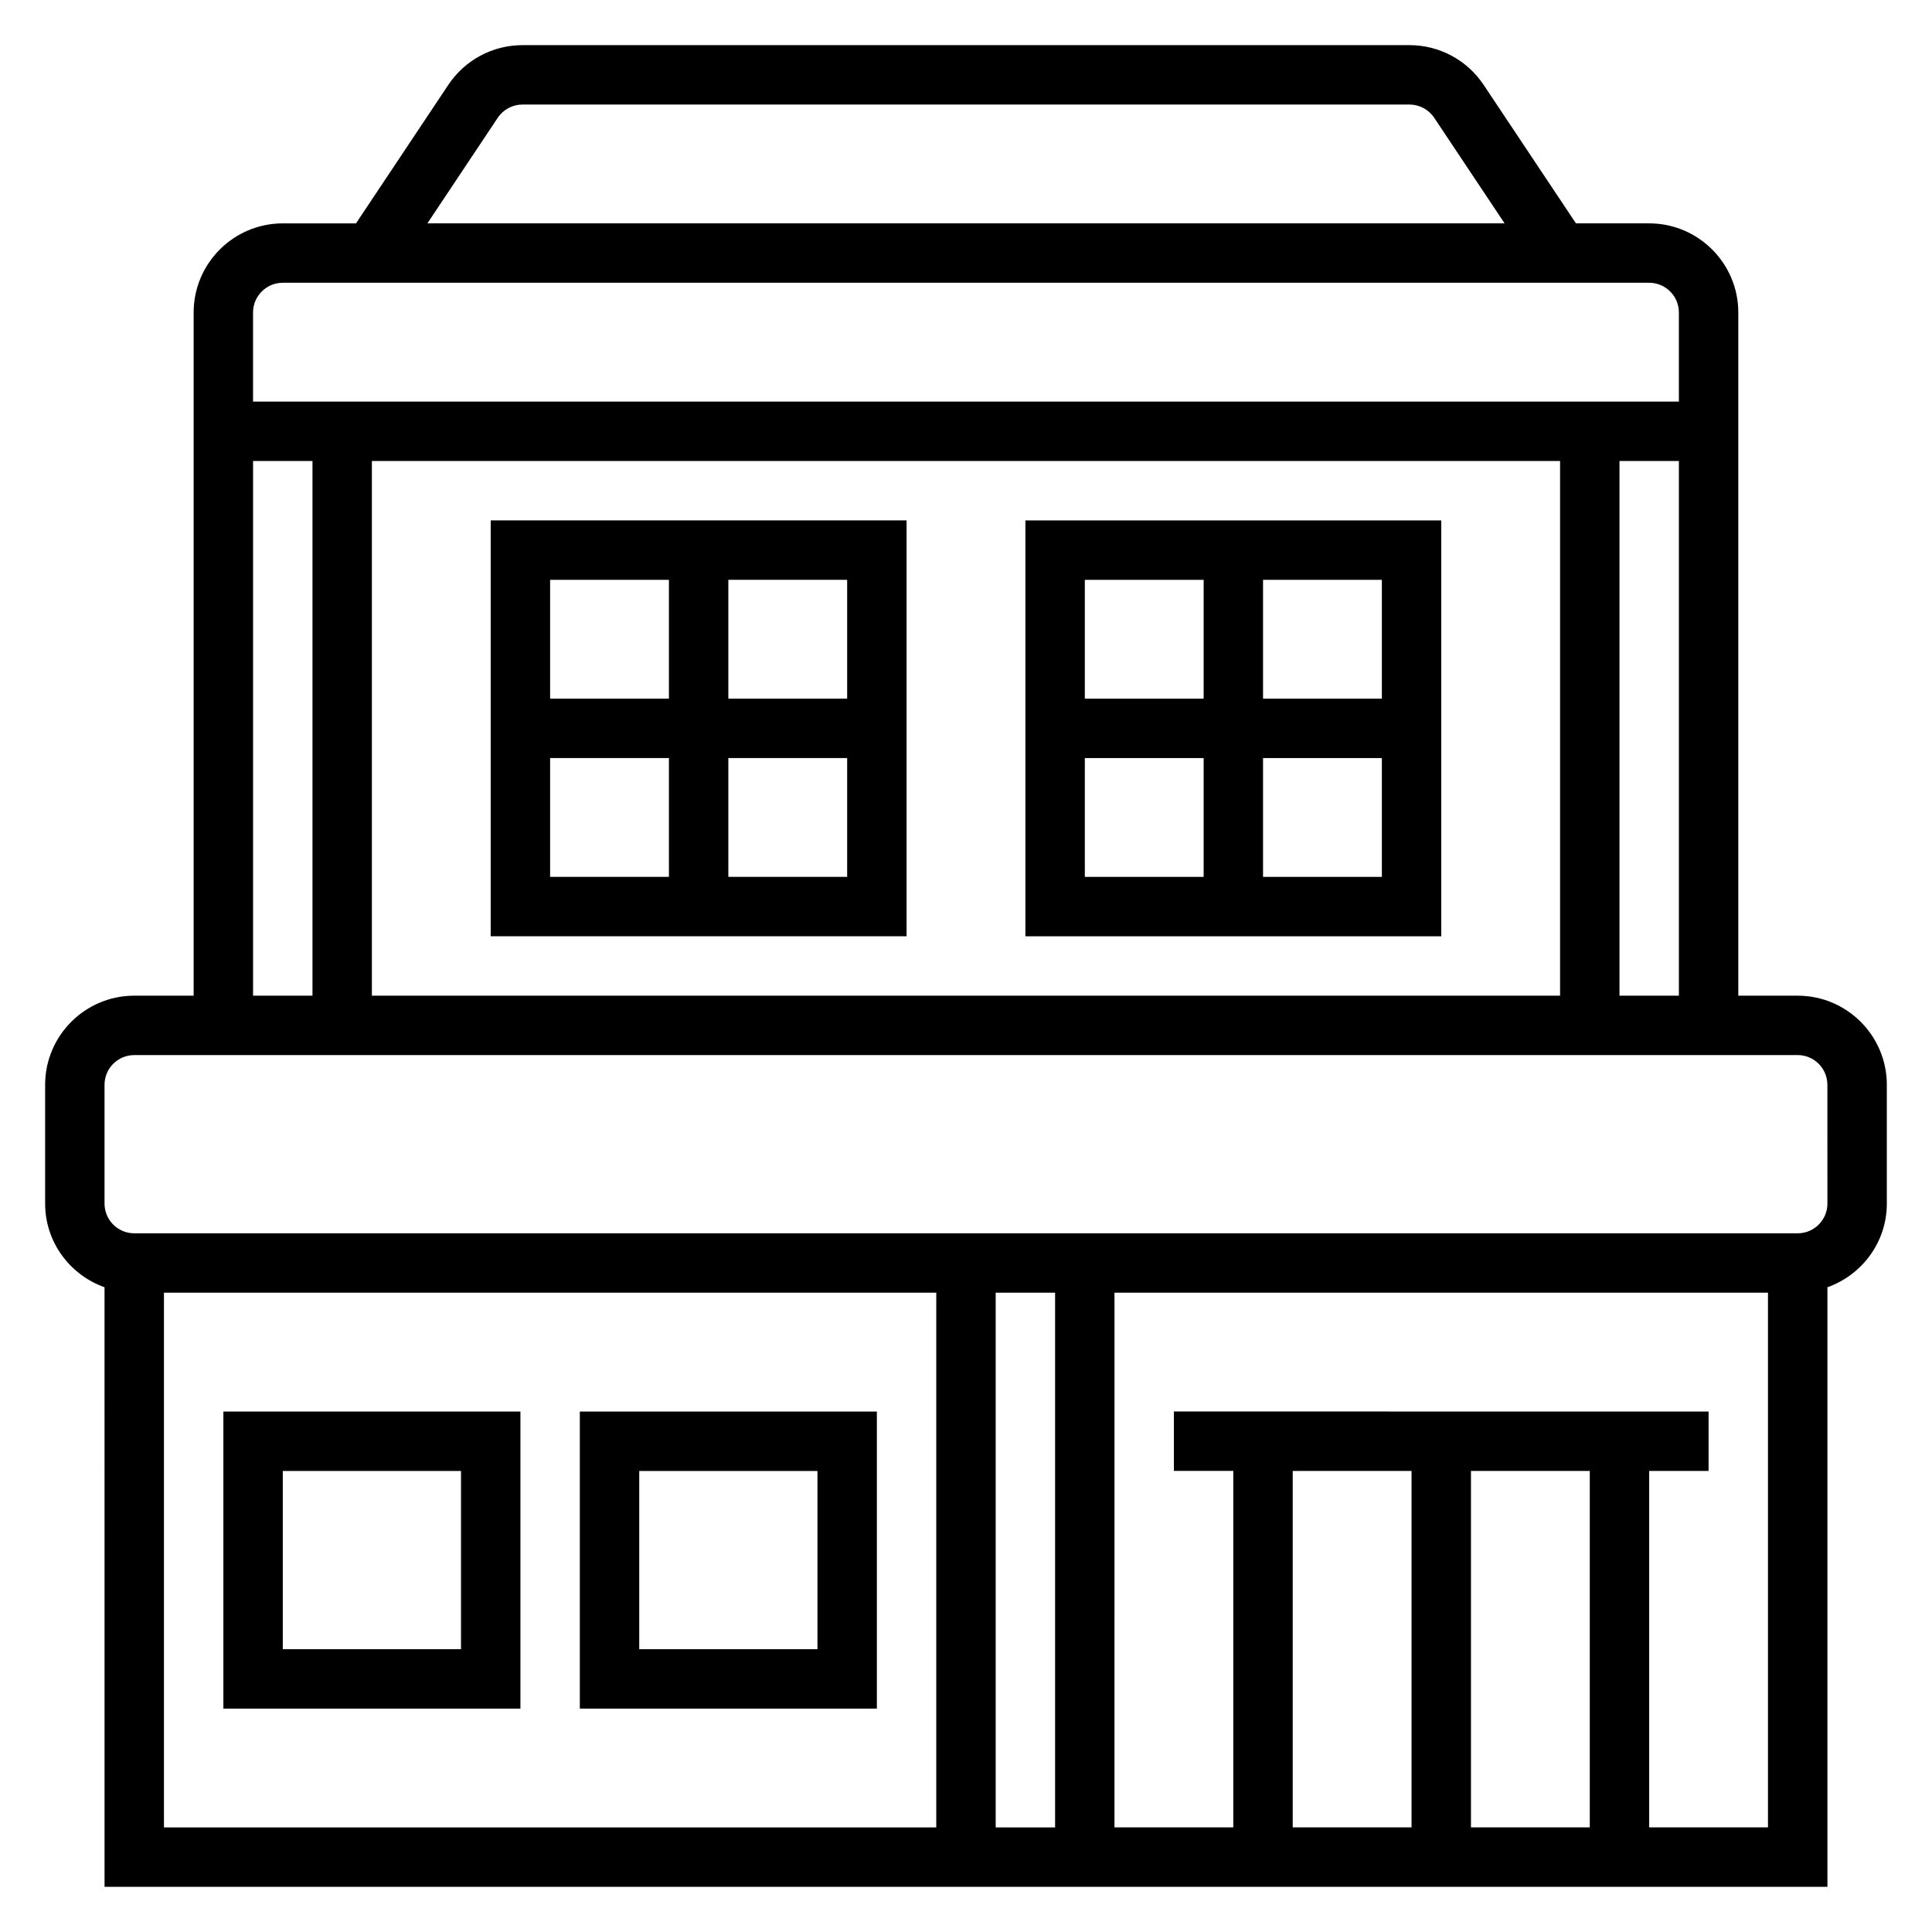
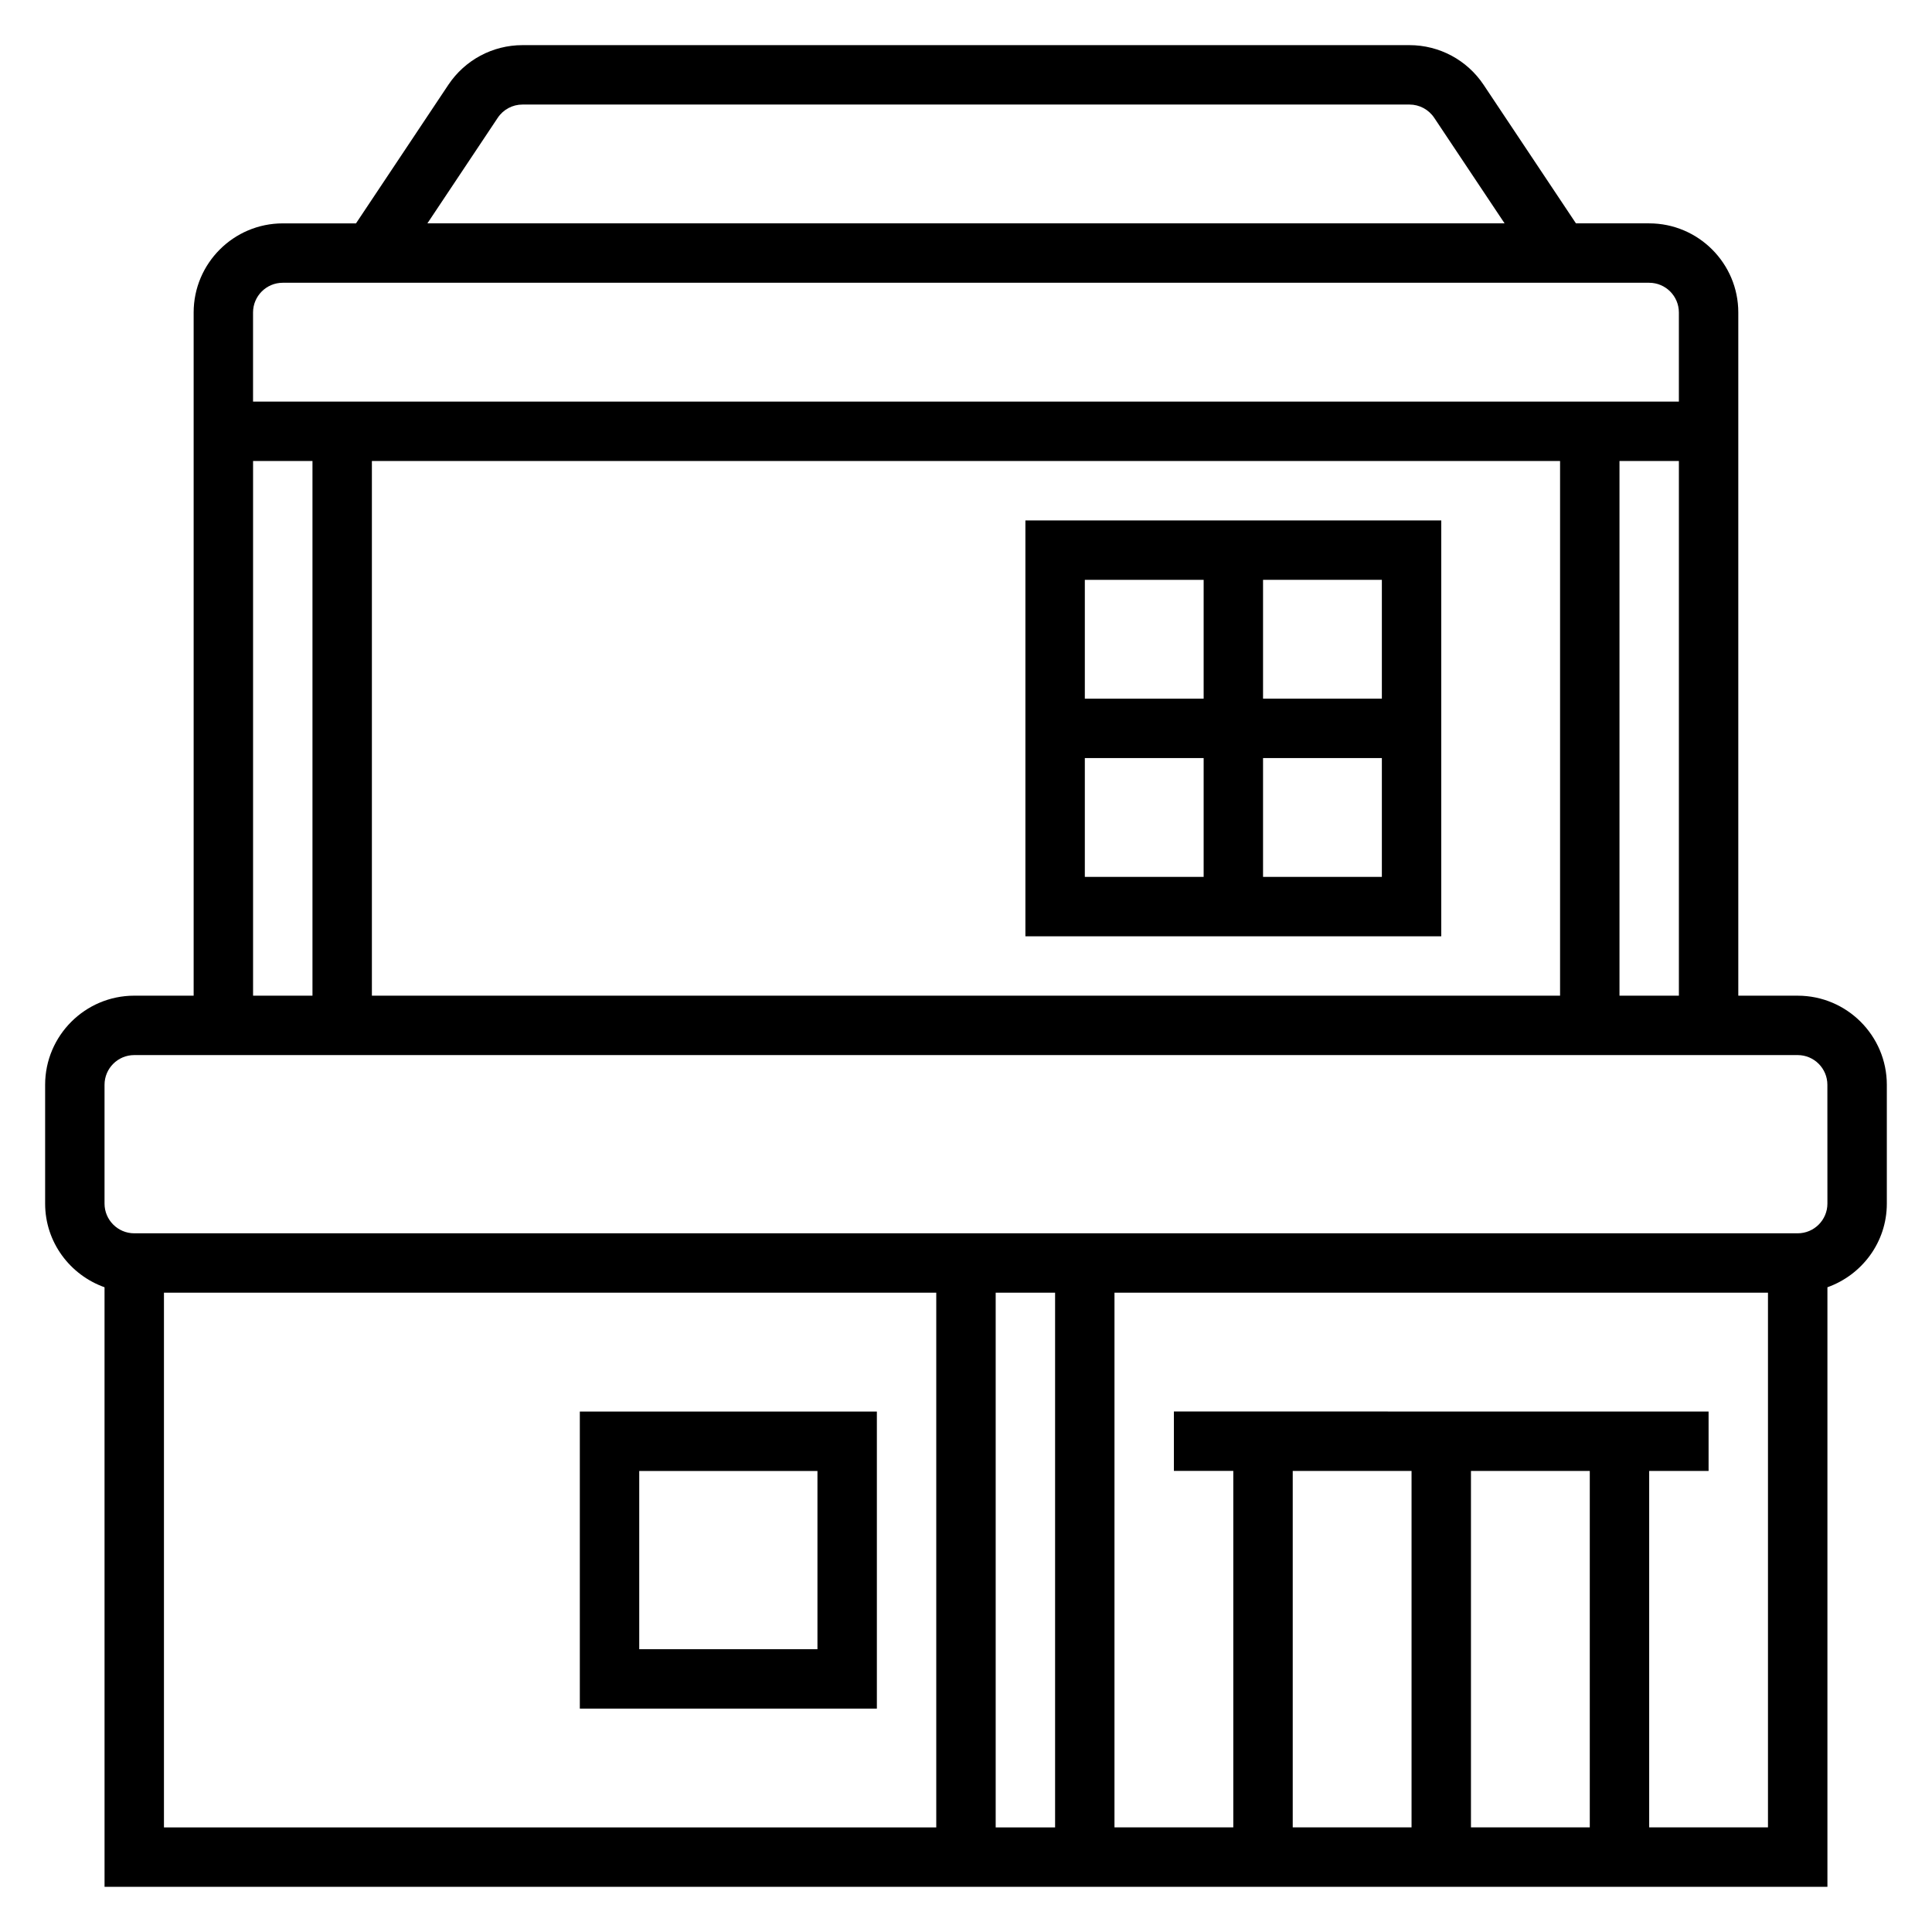
<svg xmlns="http://www.w3.org/2000/svg" fill="#000000" width="800px" height="800px" version="1.1" viewBox="144 144 512 512">
  <g>
    <path d="m620.41 407.87h-15.742v-181.06c0-13.02-10.598-23.617-23.617-23.617h-19.406l-24.473-36.715c-4.391-6.578-11.738-10.516-19.648-10.516h-235.06c-7.91 0-15.258 3.938-19.648 10.516l-24.473 36.719h-19.406c-13.02 0-23.617 10.598-23.617 23.617v181.05h-15.742c-13.02 0-23.617 10.598-23.617 23.617v31.488c0 10.25 6.606 18.91 15.742 22.168l0.004 158.89h456.58v-158.89c9.141-3.258 15.742-11.918 15.742-22.168v-31.488c0-13.02-10.598-23.613-23.617-23.613zm-47.23 0v-141.7h15.742v141.7zm-15.746-141.7v141.7h-314.88v-141.7zm-281.52-90.965c1.465-2.188 3.914-3.5 6.551-3.5h235.06c2.637 0 5.086 1.316 6.551 3.504l18.656 27.984h-285.47zm-56.977 43.73h362.11c4.344 0 7.871 3.535 7.871 7.871v23.617h-377.86v-23.617c0-4.336 3.527-7.871 7.871-7.871zm-7.871 47.234h15.742v141.7h-15.742zm-23.617 220.41h204.67v141.7l-204.67 0.004zm236.16 0v141.7h-15.742v-141.7zm94.465 47.234v94.465h-31.488v-94.465zm47.234 0v94.465h-31.488v-94.465zm15.742 94.465v-94.465h15.742v-15.742l-141.7-0.004v15.742h15.742v94.465h-31.488l0.004-141.7h173.18v141.7zm47.234-165.31c0 4.336-3.527 7.871-7.871 7.871h-440.84c-4.344 0-7.871-3.535-7.871-7.871v-31.488c0-4.336 3.527-7.871 7.871-7.871h440.83c4.344 0 7.871 3.535 7.871 7.871z" />
-     <path d="m384.25 392.12v-110.21h-110.21v110.21zm-94.465-47.23h31.488v31.488h-31.488zm47.234 31.488v-31.488h31.488v31.488zm31.488-47.234h-31.488v-31.488h31.488zm-47.234-31.484v31.488h-31.488v-31.488z" />
    <path d="m525.95 281.92h-110.21v110.21h110.21zm-15.742 47.23h-31.488v-31.488h31.488zm-47.23-31.484v31.488h-31.488v-31.488zm-31.488 47.23h31.488v31.488h-31.488zm47.23 31.488v-31.488h31.488v31.488z" />
-     <path d="m203.2 596.8h78.719v-78.723h-78.719zm15.742-62.977h47.23v47.23h-47.23z" />
    <path d="m297.66 518.08v78.719h78.719v-78.719zm62.973 62.977h-47.23v-47.23h47.23z" />
  </g>
</svg>